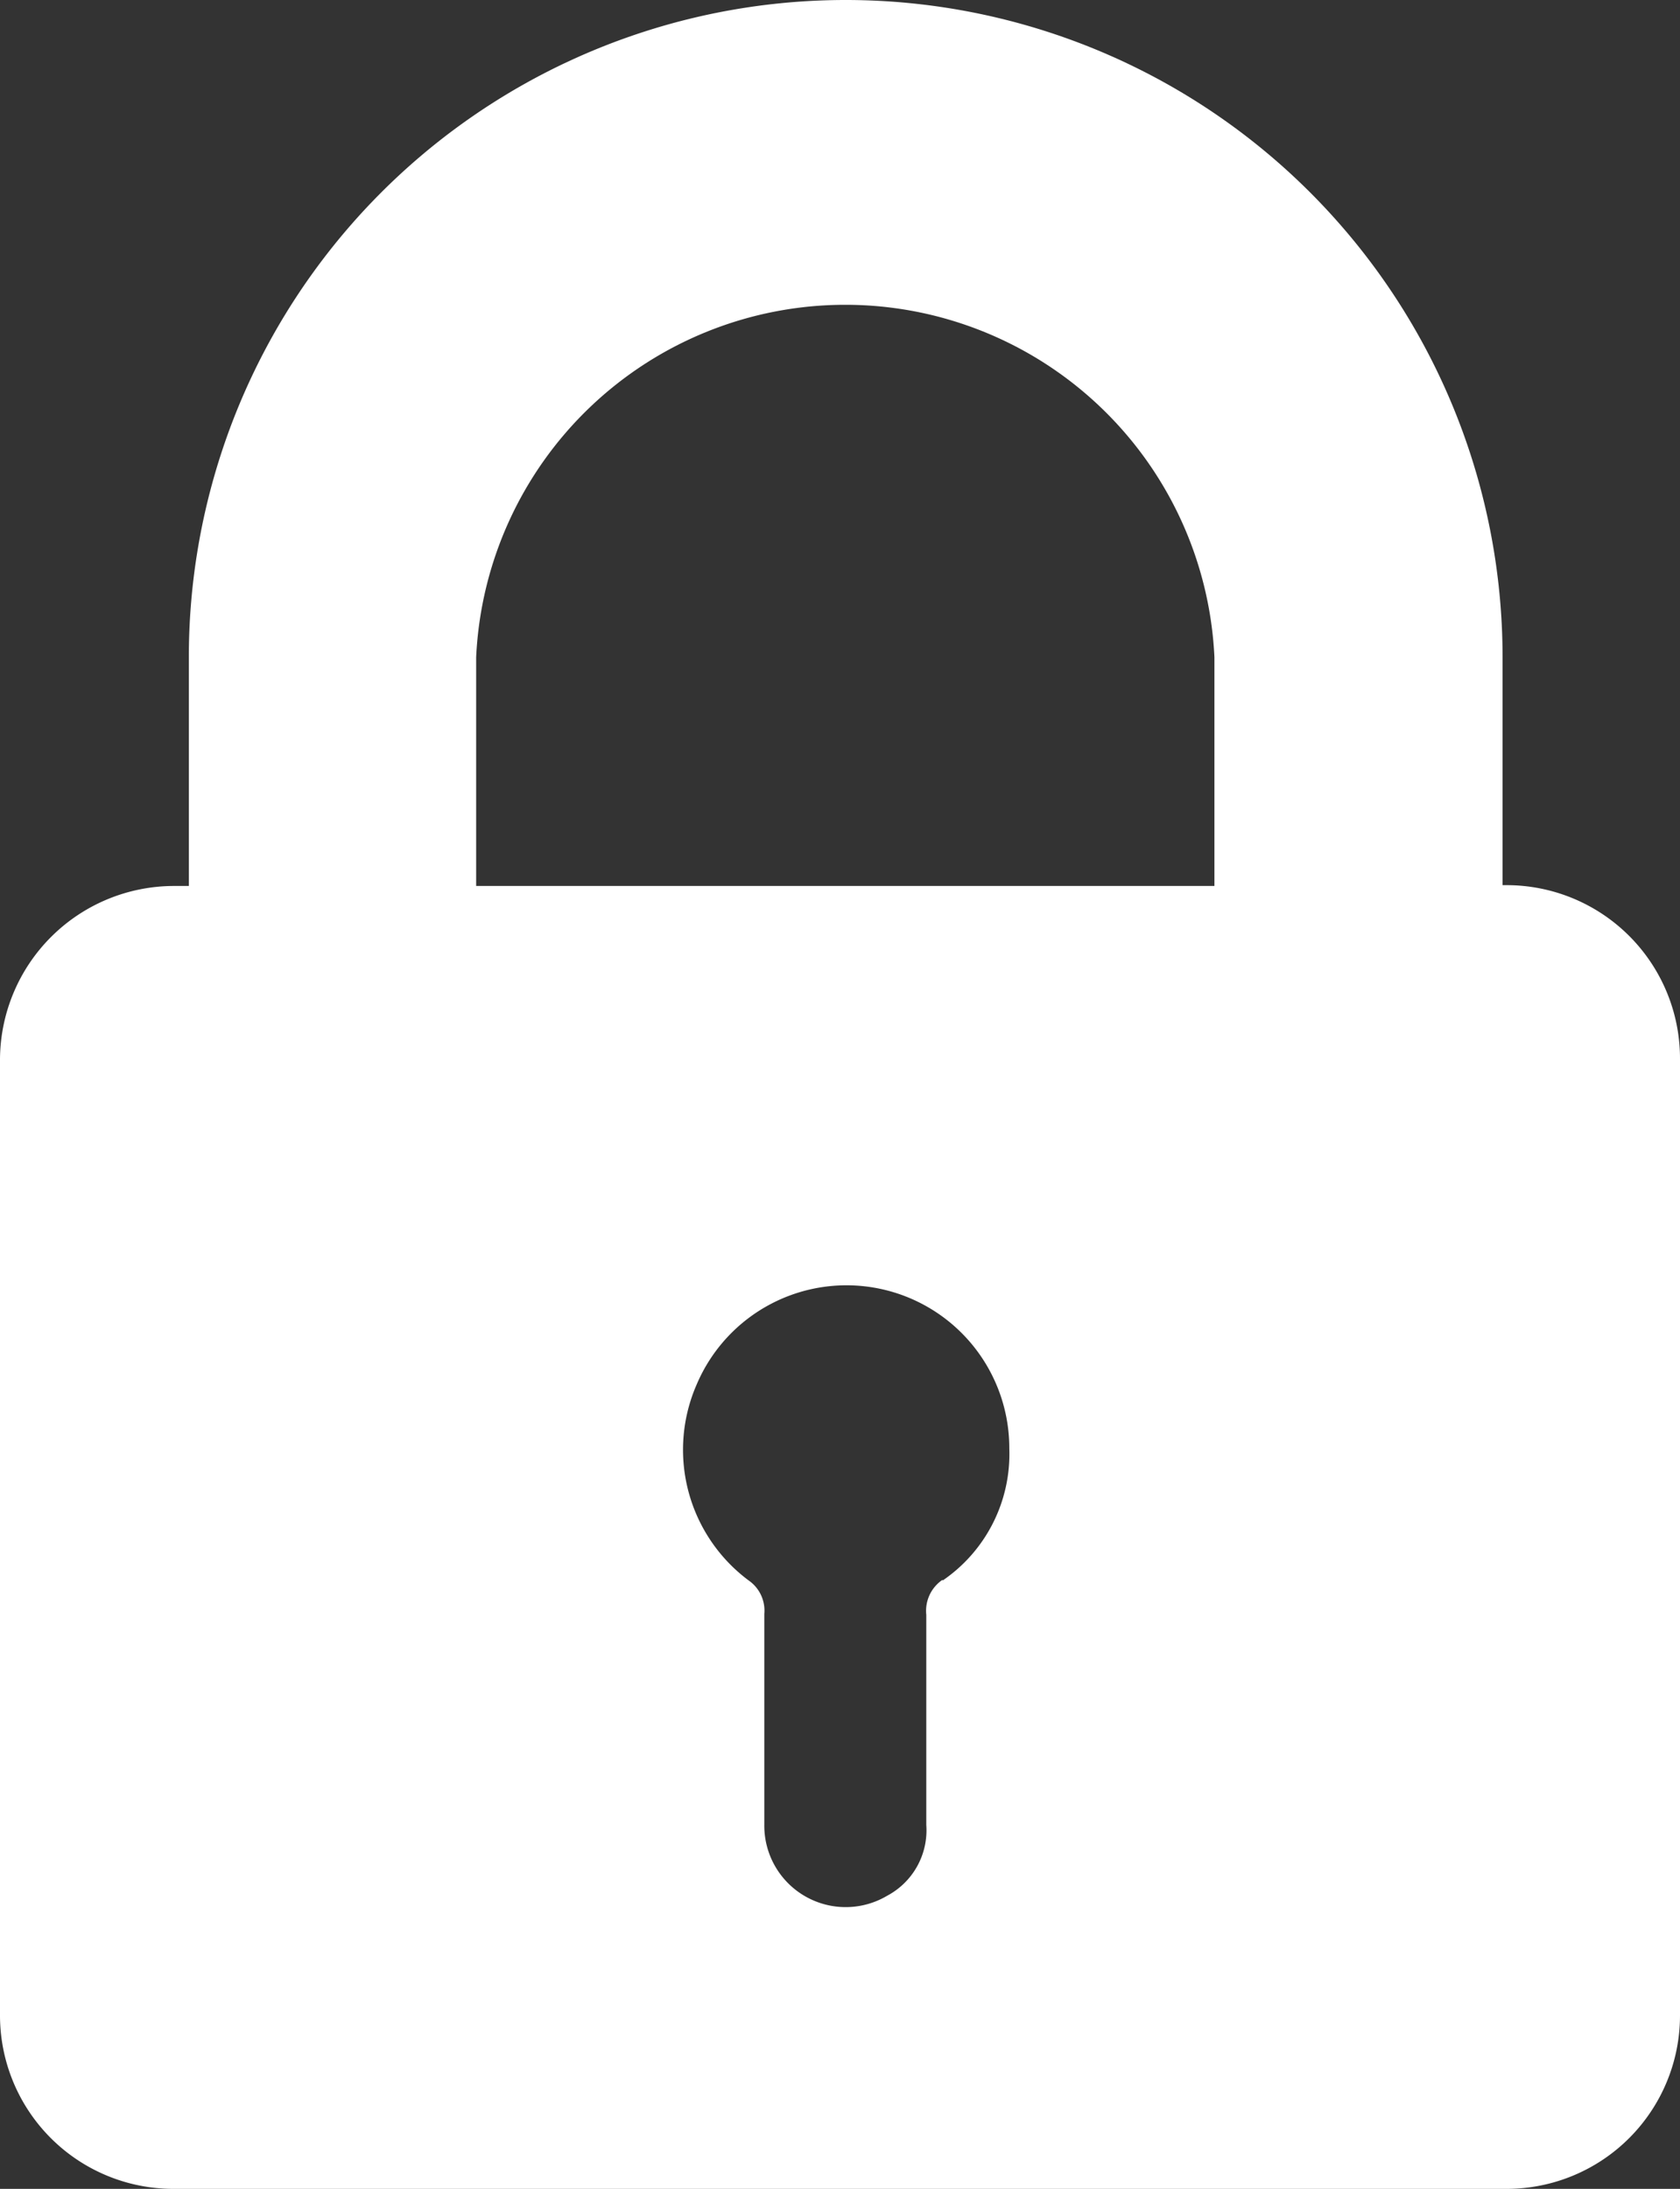
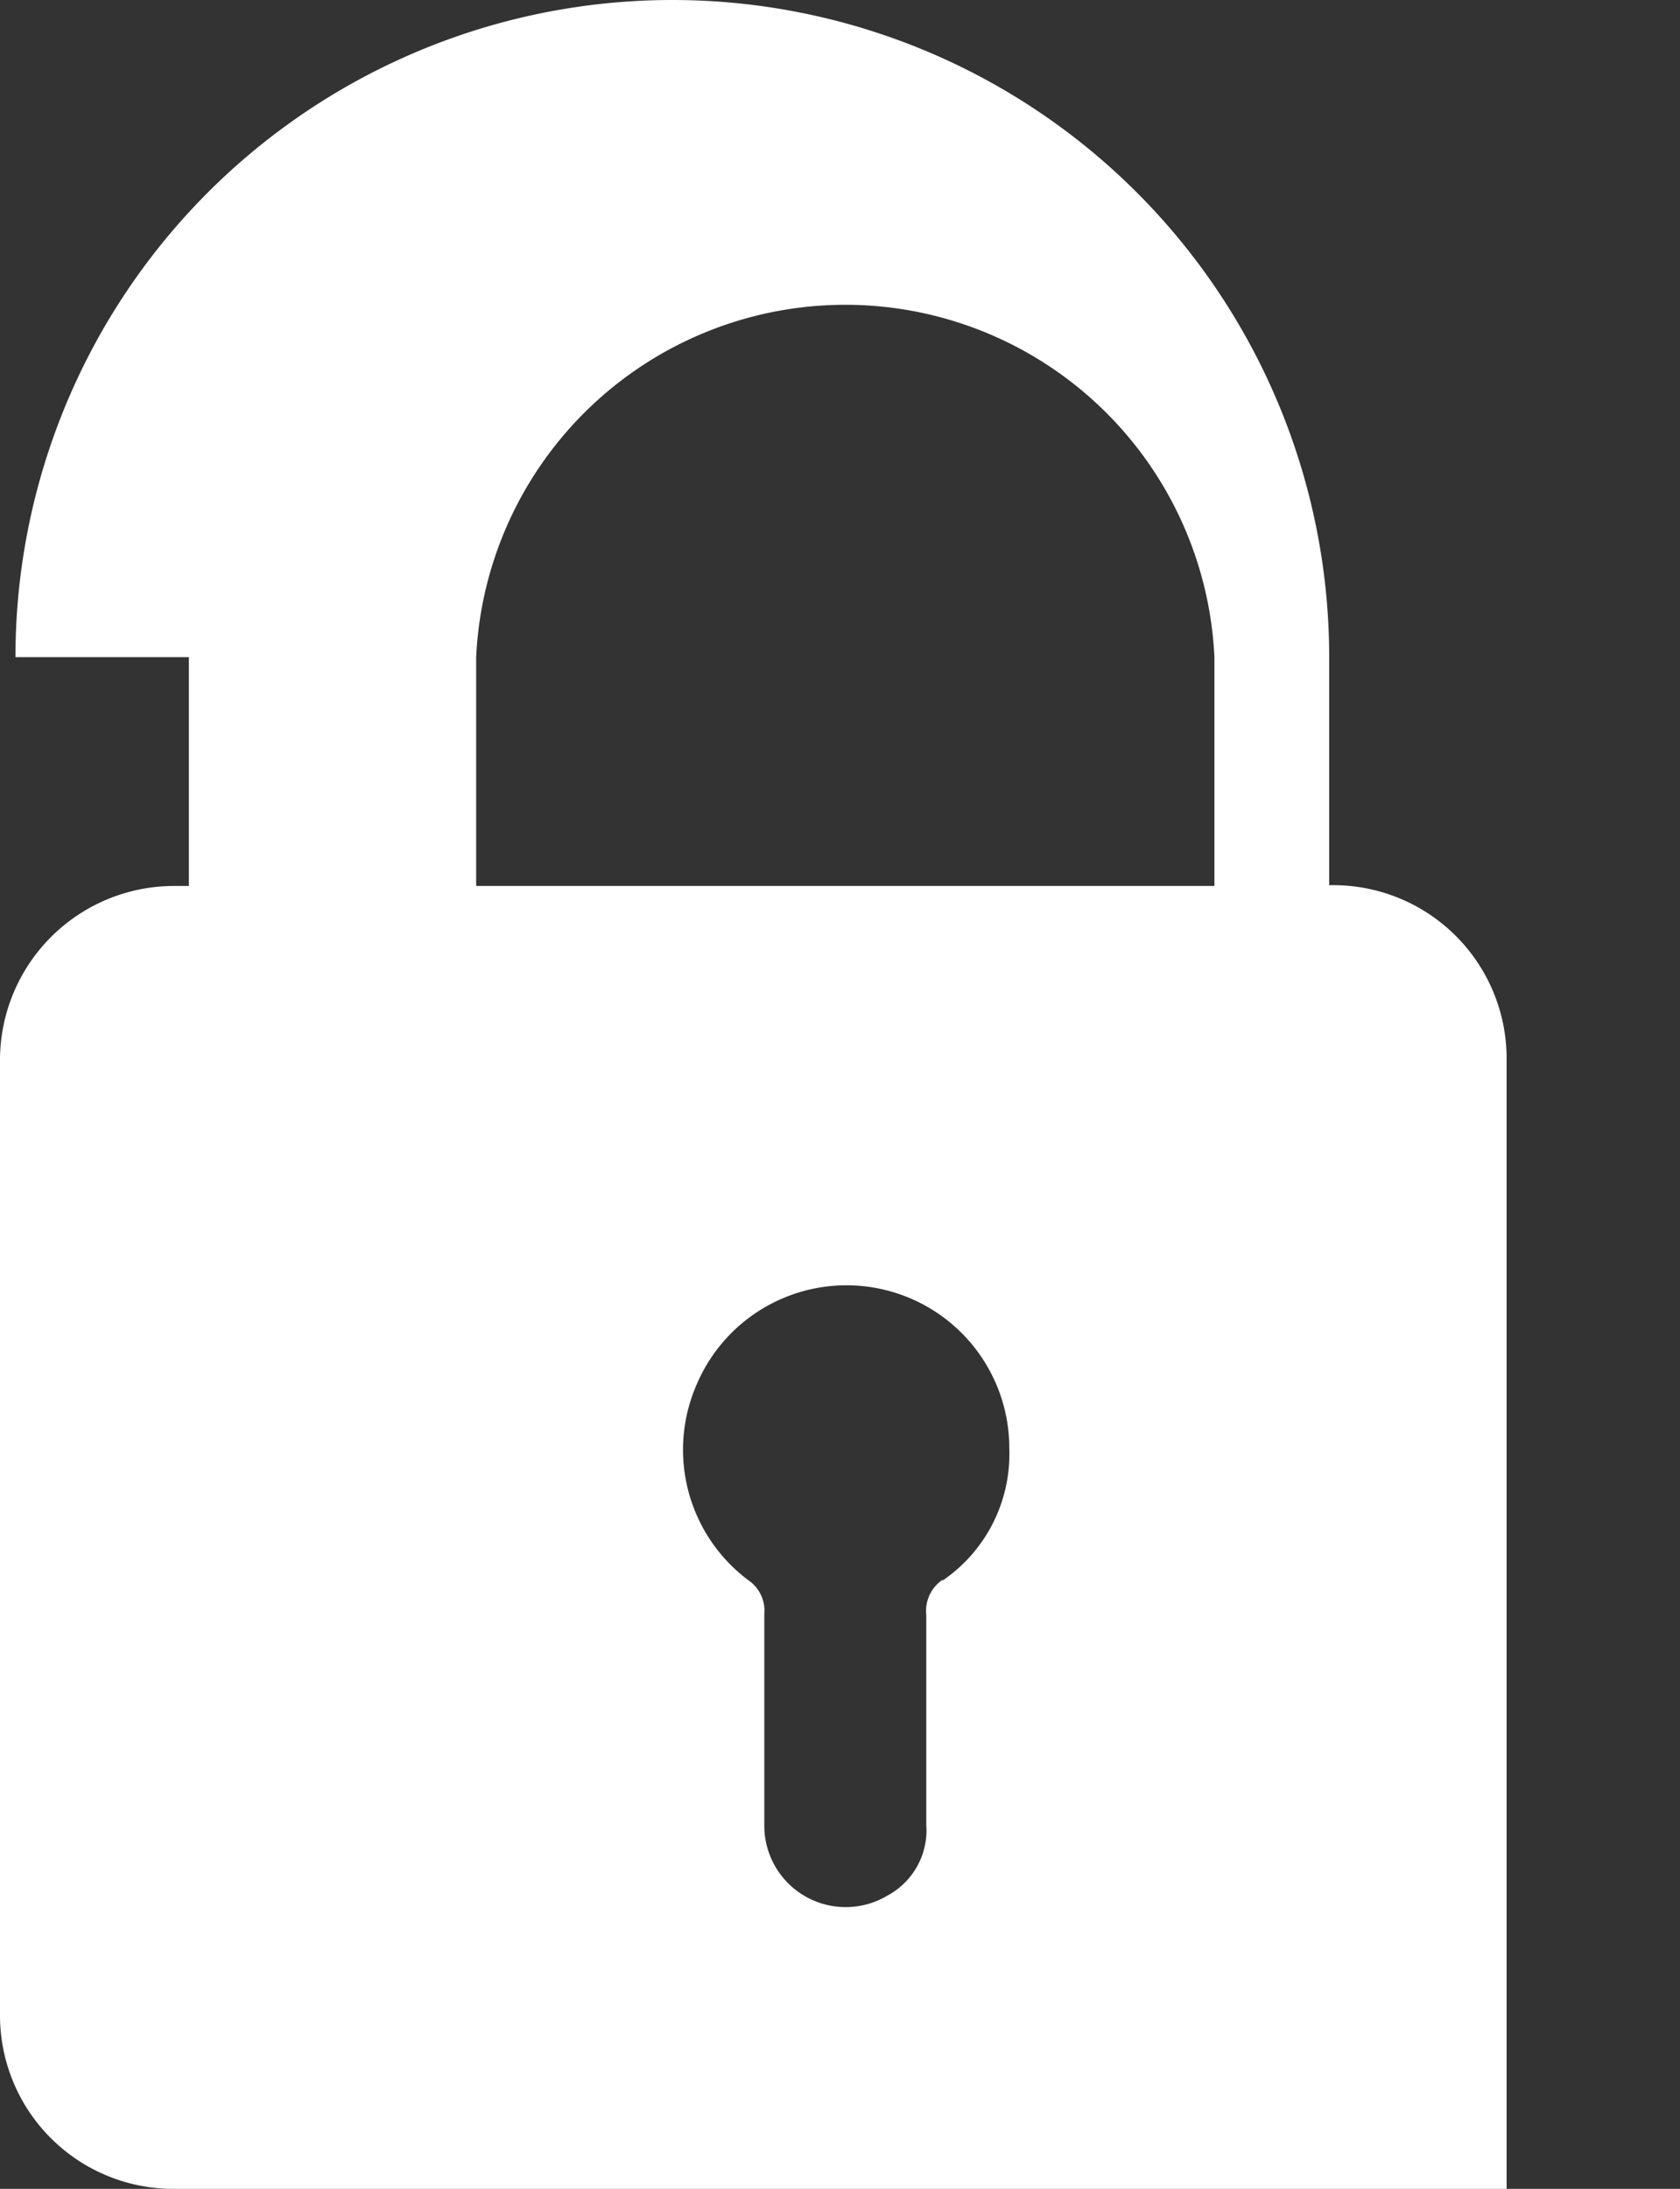
<svg xmlns="http://www.w3.org/2000/svg" viewBox="0 0 20.64 26.88">
  <rect x="0" y="0" width="20.64" height="26.88" fill="#333333" stroke="none" />
  <defs>
    <style>.cls-1{fill:#fff;}</style>
  </defs>
  <title>key</title>
  <g id="レイヤー_2" data-name="レイヤー 2">
    <g id="レイヤー_1-2" data-name="レイヤー 1">
-       <path class="cls-1" d="M2.32,8.07v2.81H2.13A2.14,2.14,0,0,0,0,13V24.75a2.13,2.13,0,0,0,2.13,2.13H18.51a2.13,2.13,0,0,0,2.13-2.13V13a2.13,2.13,0,0,0-2.13-2.13h-.05V8.07a8.07,8.07,0,0,0-16.14,0ZM11.58,19.4a.46.46,0,0,0-.2.43v2.58a.91.91,0,0,1-.48.87,1,1,0,0,1-1.51-.87h0c0-.87,0-1.73,0-2.59a.45.45,0,0,0-.19-.41A2,2,0,0,1,8.56,17a2,2,0,0,1,3.84.79,1.88,1.88,0,0,1-.82,1.62ZM5.85,8.07a4.54,4.54,0,0,1,9.07,0v2.81H5.85Z" />
+       <path class="cls-1" d="M2.32,8.07v2.81H2.13A2.14,2.14,0,0,0,0,13V24.75a2.13,2.13,0,0,0,2.13,2.13H18.51V13a2.13,2.13,0,0,0-2.13-2.13h-.05V8.07a8.07,8.07,0,0,0-16.14,0ZM11.58,19.4a.46.46,0,0,0-.2.43v2.58a.91.91,0,0,1-.48.87,1,1,0,0,1-1.51-.87h0c0-.87,0-1.73,0-2.59a.45.45,0,0,0-.19-.41A2,2,0,0,1,8.56,17a2,2,0,0,1,3.84.79,1.88,1.88,0,0,1-.82,1.62ZM5.85,8.07a4.54,4.54,0,0,1,9.07,0v2.81H5.85Z" />
    </g>
  </g>
</svg>